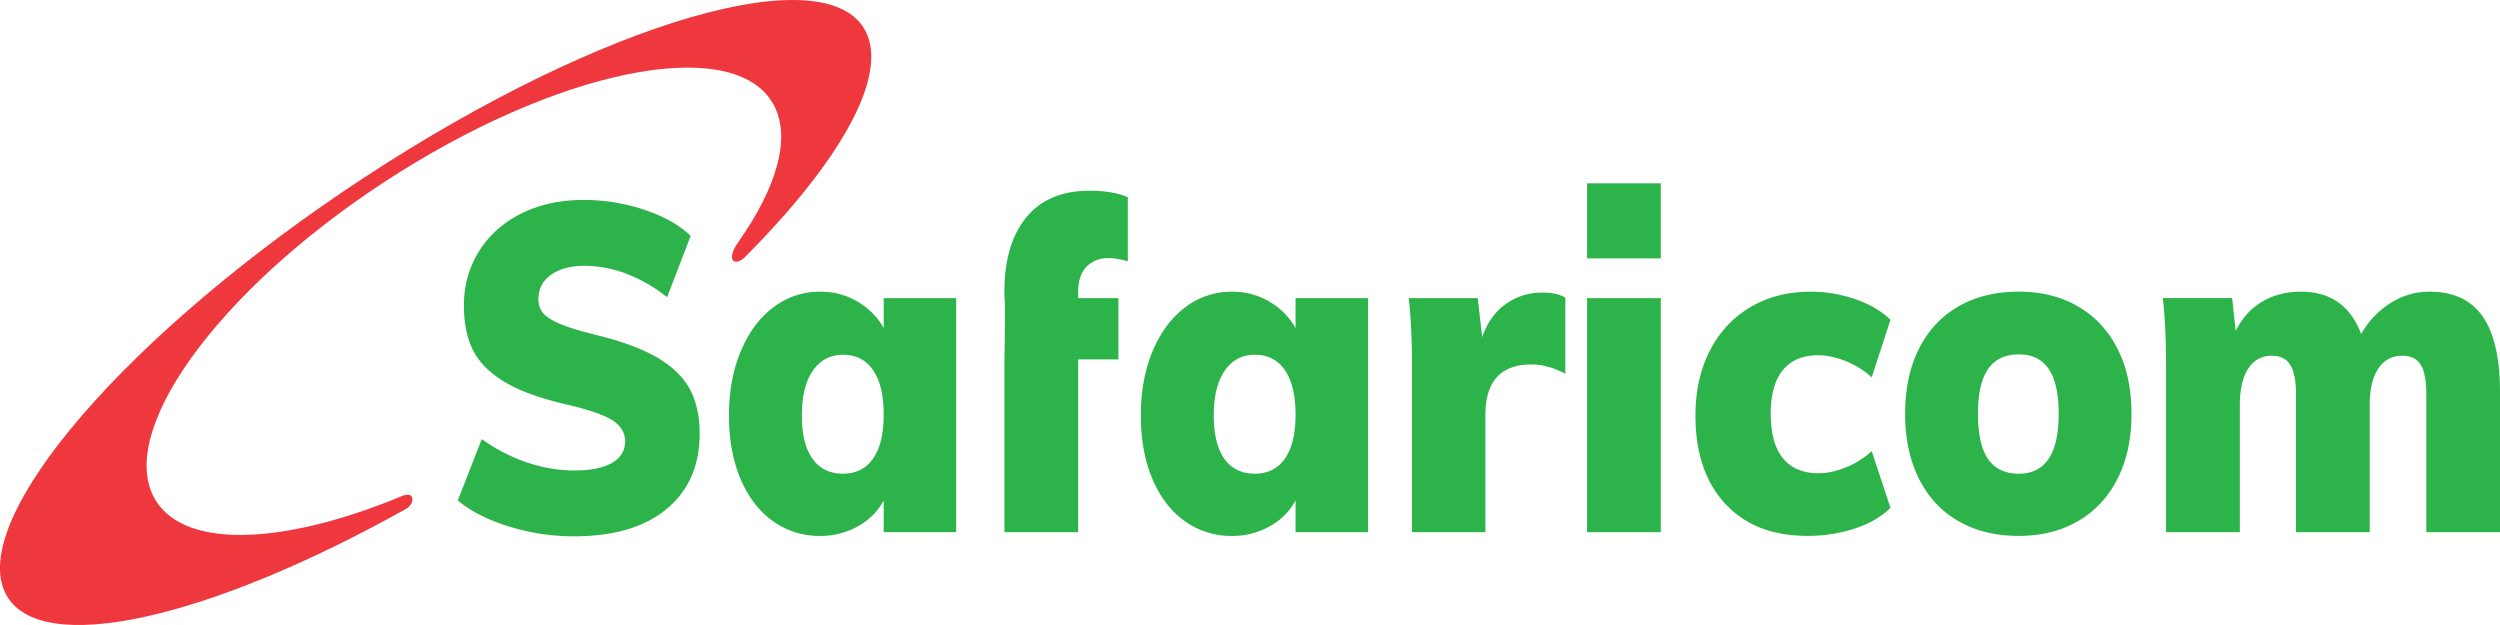
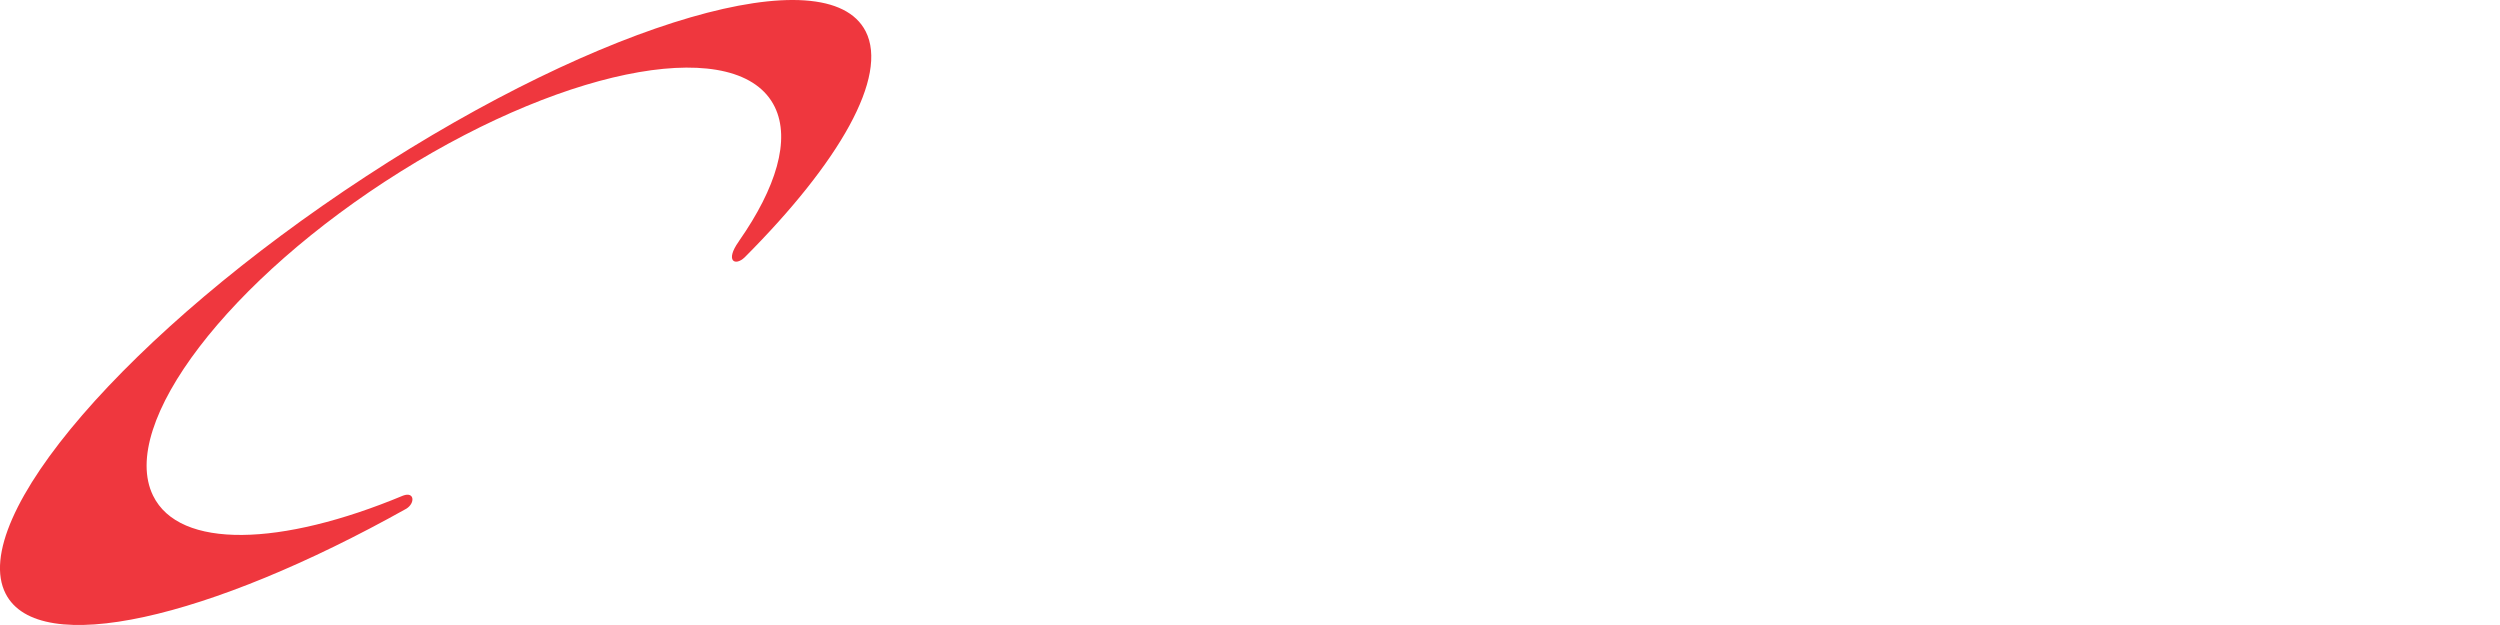
<svg xmlns="http://www.w3.org/2000/svg" width="124" height="31" fill="none">
  <path d="M42.936 1.554c-1.906-3.731-13-.514-24.777 7.19C6.379 16.446-1.627 25.714.28 29.447c1.638 3.208 10.062 1.274 19.877-4.217.438-.273.408-.859-.164-.648-6.05 2.523-11.094 2.679-12.402 0-1.734-3.553 3.763-10.748 12.277-16.071 8.515-5.324 16.825-6.76 18.56-3.207.793 1.627.068 4.016-1.767 6.642-.008.012-.012.025-.024.04-.679.953-.185 1.24.3.777C41.635 8.054 44.08 3.8 42.937 1.554z" fill="#EF373E" />
-   <path d="M25.27 26.122c-1.048-.32-1.905-.753-2.564-1.3l1.191-3.042c.7.504 1.446.887 2.232 1.155.788.266 1.58.401 2.374.401.807 0 1.427-.128 1.859-.379.429-.252.645-.607.645-1.061 0-.414-.195-.751-.585-1.022-.39-.262-1.127-.528-2.203-.785-1.359-.306-2.415-.684-3.17-1.132-.754-.449-1.281-.979-1.587-1.588-.302-.612-.453-1.348-.453-2.217 0-.99.25-1.886.75-2.685.498-.802 1.195-1.424 2.099-1.876.9-.45 1.929-.673 3.089-.673 1.038 0 2.044.164 3.02.49.974.328 1.738.758 2.29 1.292l-1.17 3.042a7.578 7.578 0 0 0-2-1.158 5.9 5.9 0 0 0-2.1-.399c-.686 0-1.239.15-1.656.445-.418.298-.625.7-.625 1.202 0 .274.073.502.221.686.148.181.426.363.826.535.407.177 1.012.362 1.82.562 1.305.32 2.333.705 3.08 1.151.746.451 1.275.979 1.585 1.58.31.601.465 1.32.465 2.159 0 1.585-.546 2.834-1.636 3.737-1.09.907-2.626 1.36-4.605 1.36-1.076 0-2.144-.16-3.191-.48zM47.427 14.787v11.61h-3.596V24.82c-.292.55-.724.981-1.29 1.29a3.783 3.783 0 0 1-1.858.473 3.95 3.95 0 0 1-2.345-.733c-.684-.489-1.22-1.185-1.606-2.091-.381-.905-.576-1.955-.576-3.143 0-1.204.197-2.27.59-3.2.388-.93.925-1.655 1.612-2.173a3.773 3.773 0 0 1 2.325-.775c.67 0 1.29.161 1.847.49.56.328.992.766 1.301 1.313v-1.484h3.596zm-4.12 7.955c.35-.505.524-1.227.524-2.172 0-.96-.173-1.696-.524-2.206-.35-.51-.848-.768-1.495-.768-.633 0-1.13.265-1.494.79-.364.526-.545 1.268-.545 2.23 0 .926.172 1.64.525 2.137.351.494.855.741 1.514.741.647 0 1.146-.25 1.495-.752zM49.819 14.787v-.318c0-1.571.363-2.797 1.08-3.68.722-.884 1.77-1.329 3.141-1.329.783 0 1.417.11 1.9.322v3.177c-.391-.107-.715-.16-.968-.16-.431 0-.79.14-1.073.423-.281.282-.423.71-.423 1.29v.275h1.998v3.04h-1.998v8.57H49.82v-8.57s.053-3.04 0-3.04zM67.856 14.787v11.61H64.26V24.82a3.15 3.15 0 0 1-1.294 1.29 3.767 3.767 0 0 1-1.857.473 3.946 3.946 0 0 1-2.342-.733c-.686-.489-1.22-1.185-1.607-2.091-.383-.905-.574-1.955-.574-3.143 0-1.204.196-2.27.584-3.2.391-.93.931-1.655 1.617-2.173a3.77 3.77 0 0 1 2.322-.775c.674 0 1.29.161 1.848.49a3.5 3.5 0 0 1 1.303 1.313v-1.484h3.596zm-4.122 7.955c.352-.505.526-1.227.526-2.172 0-.96-.174-1.696-.526-2.206-.35-.51-.846-.768-1.494-.768-.632 0-1.131.265-1.494.79-.363.526-.544 1.268-.544 2.23 0 .926.174 1.64.525 2.137.35.494.854.741 1.513.741.648 0 1.145-.25 1.494-.752zM77.64 14.764v3.773c-.577-.306-1.133-.46-1.67-.46-1.528 0-2.293.832-2.293 2.494v5.827h-3.642v-8.275c0-1.247-.054-2.361-.16-3.336h3.42l.222 1.943c.24-.716.63-1.265 1.167-1.648a3.064 3.064 0 0 1 1.807-.57c.498 0 .88.085 1.148.252zM82.374 14.787H78.72v11.61h3.656v-11.61zM85.567 24.98c-.981-1.066-1.472-2.52-1.472-4.364 0-1.22.236-2.295.713-3.222.48-.93 1.15-1.65 2.012-2.16.86-.511 1.858-.766 2.989-.766.751 0 1.493.124 2.223.375.724.252 1.302.591 1.734 1.02l-.93 2.851a4.249 4.249 0 0 0-1.27-.795c-.487-.2-.95-.299-1.396-.299-.754 0-1.332.246-1.735.732-.405.487-.607 1.212-.607 2.172 0 .974.202 1.71.607 2.208.403.493.99.74 1.758.74.443 0 .904-.099 1.383-.298a4.205 4.205 0 0 0 1.26-.798l.93 2.809c-.443.444-1.034.786-1.766 1.03a7.428 7.428 0 0 1-2.353.364c-1.738 0-3.096-.532-4.08-1.599zM97.141 25.848c-.849-.486-1.503-1.188-1.96-2.103-.46-.915-.687-1.989-.687-3.222 0-1.237.228-2.308.687-3.225.457-.912 1.111-1.612 1.96-2.1.847-.489 1.843-.732 2.99-.732 1.13 0 2.115.248 2.956.744.843.494 1.492 1.195 1.948 2.103.459.904.687 1.973.687 3.21 0 1.233-.228 2.306-.687 3.211-.456.907-1.105 1.608-1.948 2.101-.841.497-1.826.746-2.956.746-1.147 0-2.143-.244-2.99-.733zm4.97-5.325c0-1.006-.168-1.746-.499-2.228-.327-.48-.824-.718-1.481-.718-.676 0-1.18.239-1.517.718-.336.482-.507 1.222-.507 2.228 0 1.02.17 1.772.507 2.253.337.479.84.72 1.517.72 1.319 0 1.98-.992 1.98-2.973zM123.142 15.7c.573.823.858 2.081.858 3.77v6.927h-3.654v-6.81c0-.688-.089-1.182-.273-1.485-.184-.307-.49-.458-.919-.458-.513 0-.909.215-1.193.64-.283.427-.424 1.024-.424 1.806v6.306h-3.654v-6.81c0-.687-.097-1.181-.283-1.484-.191-.307-.492-.458-.909-.458-.511 0-.907.215-1.181.64-.277.427-.414 1.024-.414 1.806v6.306h-3.66v-8.274c0-1.247-.048-2.361-.159-3.336h3.434l.182 1.625c.31-.627.745-1.108 1.302-1.443.56-.332 1.203-.5 1.928-.5 1.469 0 2.466.702 2.99 2.1a4.32 4.32 0 0 1 1.444-1.53c.599-.38 1.25-.57 1.949-.57 1.183 0 2.063.41 2.636 1.232zM82.374 9.094H78.72v3.724h3.656V9.094z" fill="#2CB34A" />
</svg>